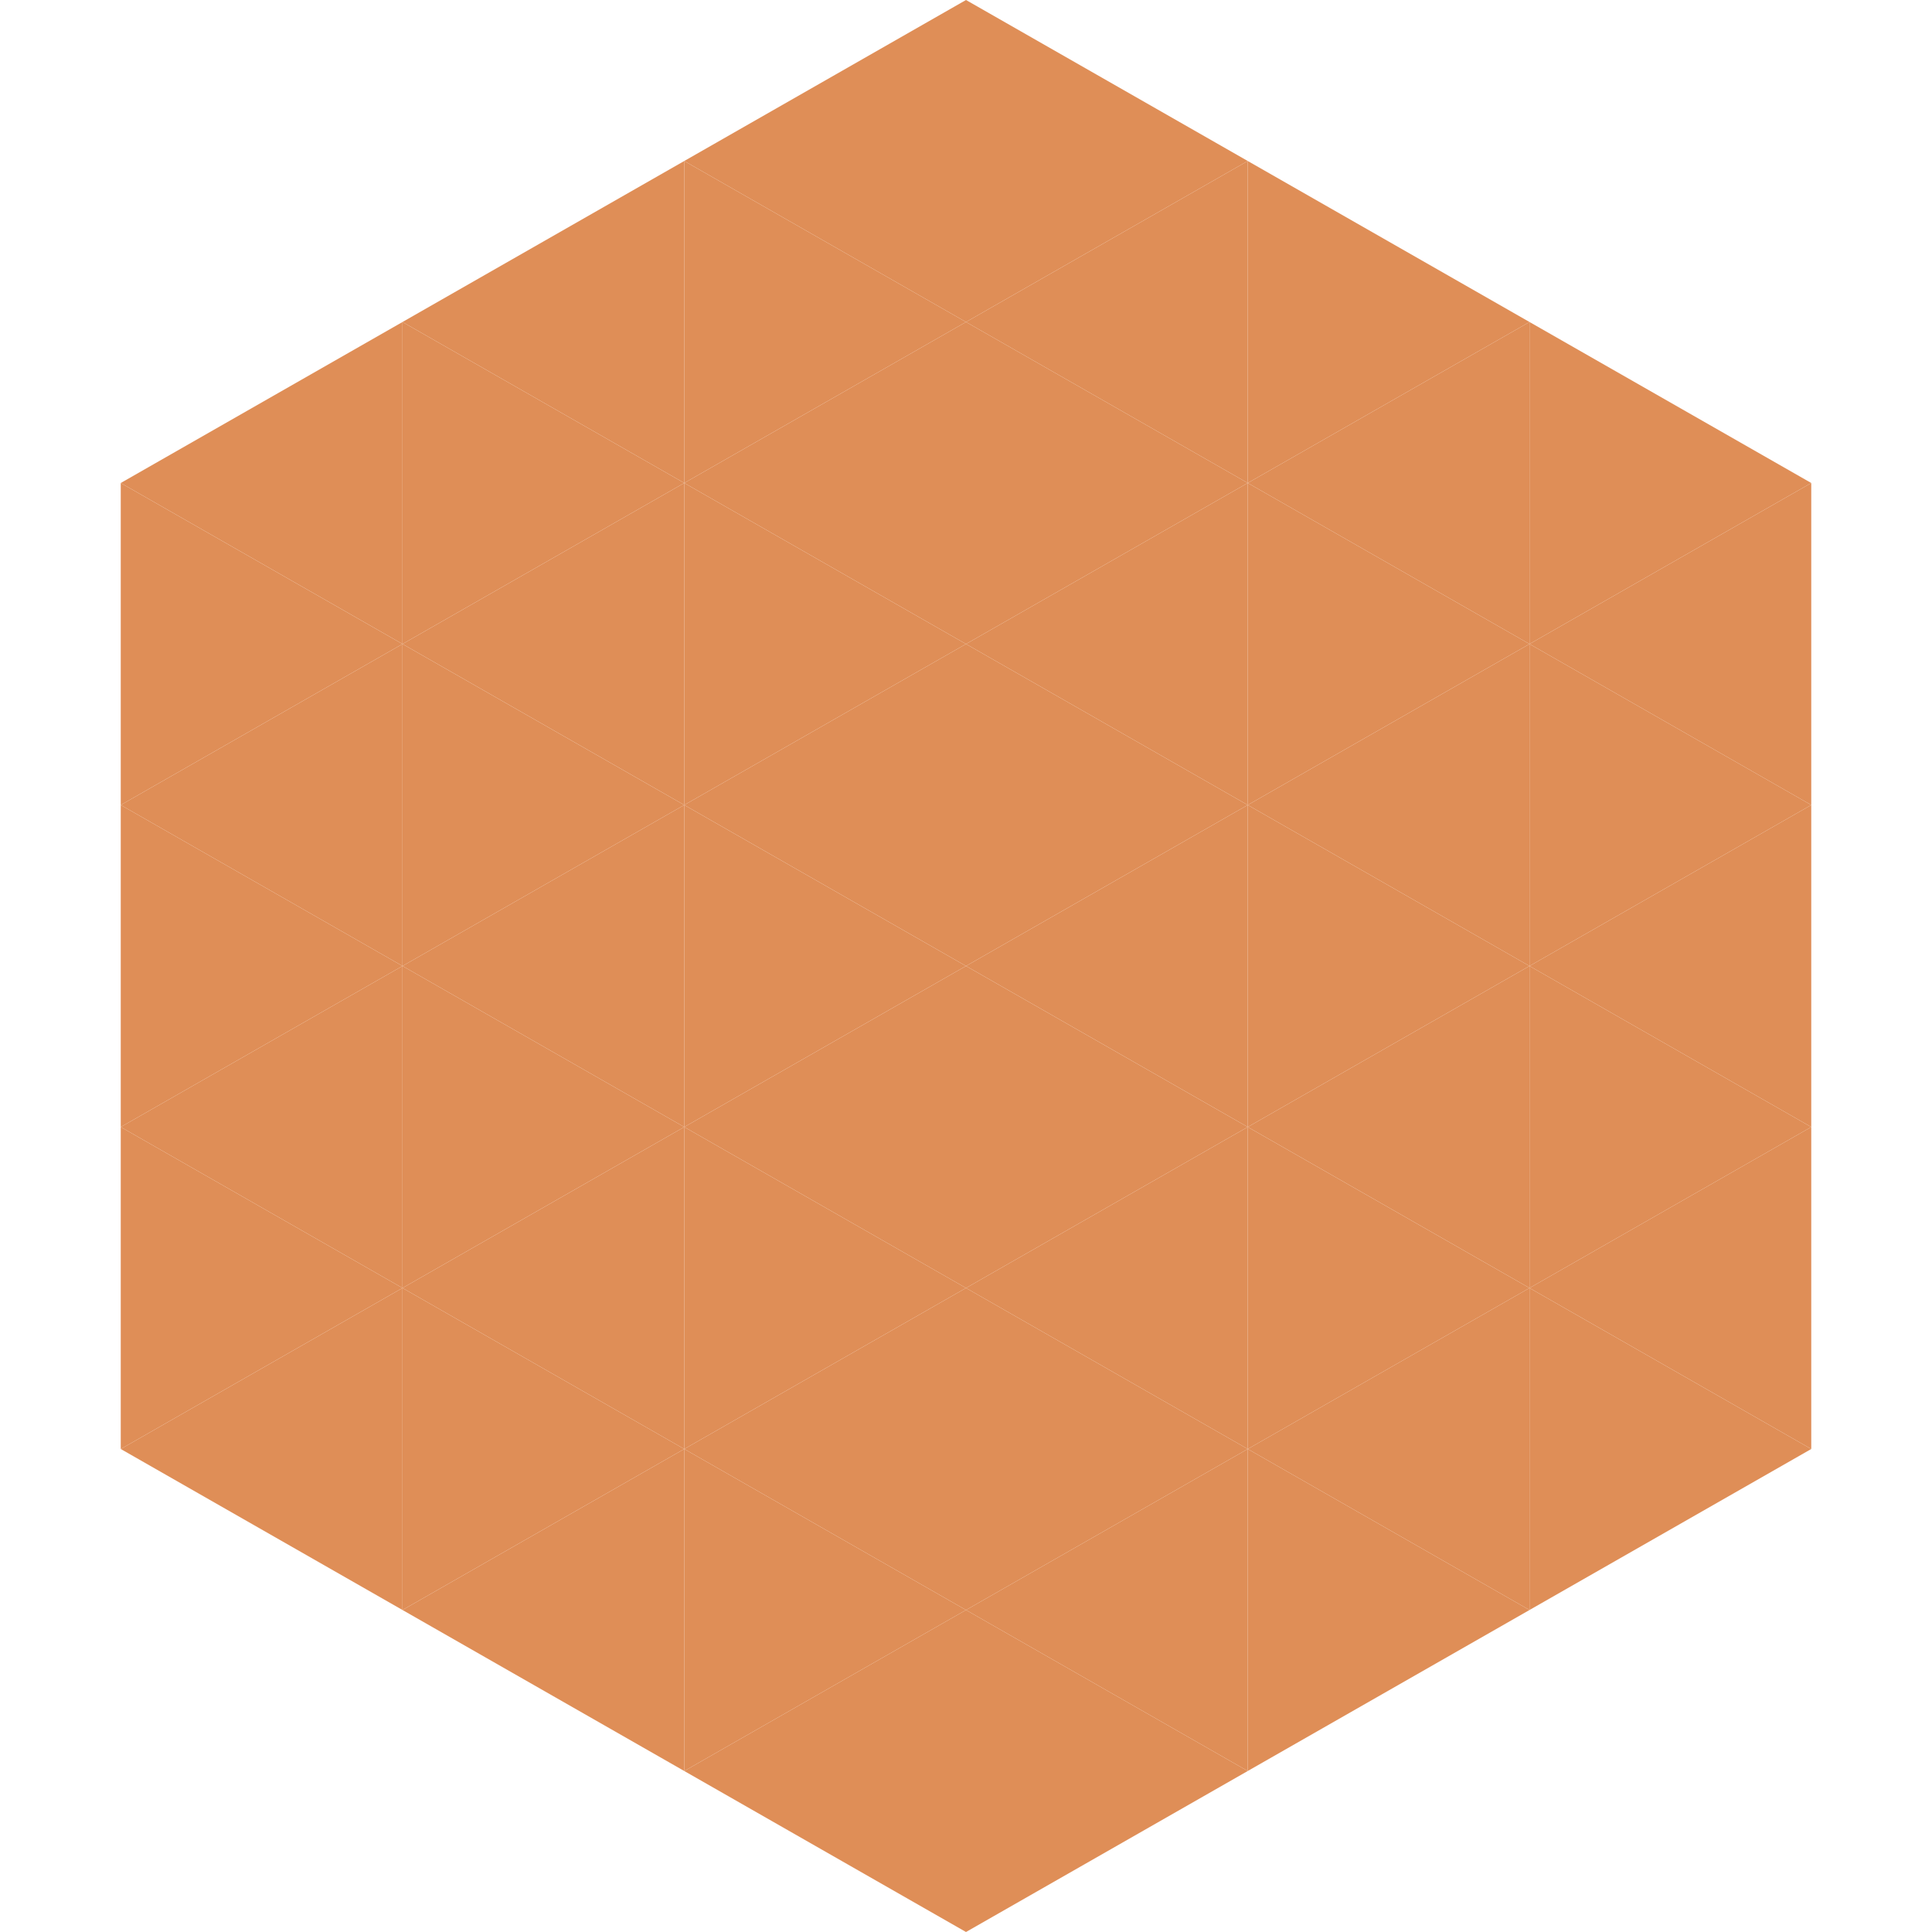
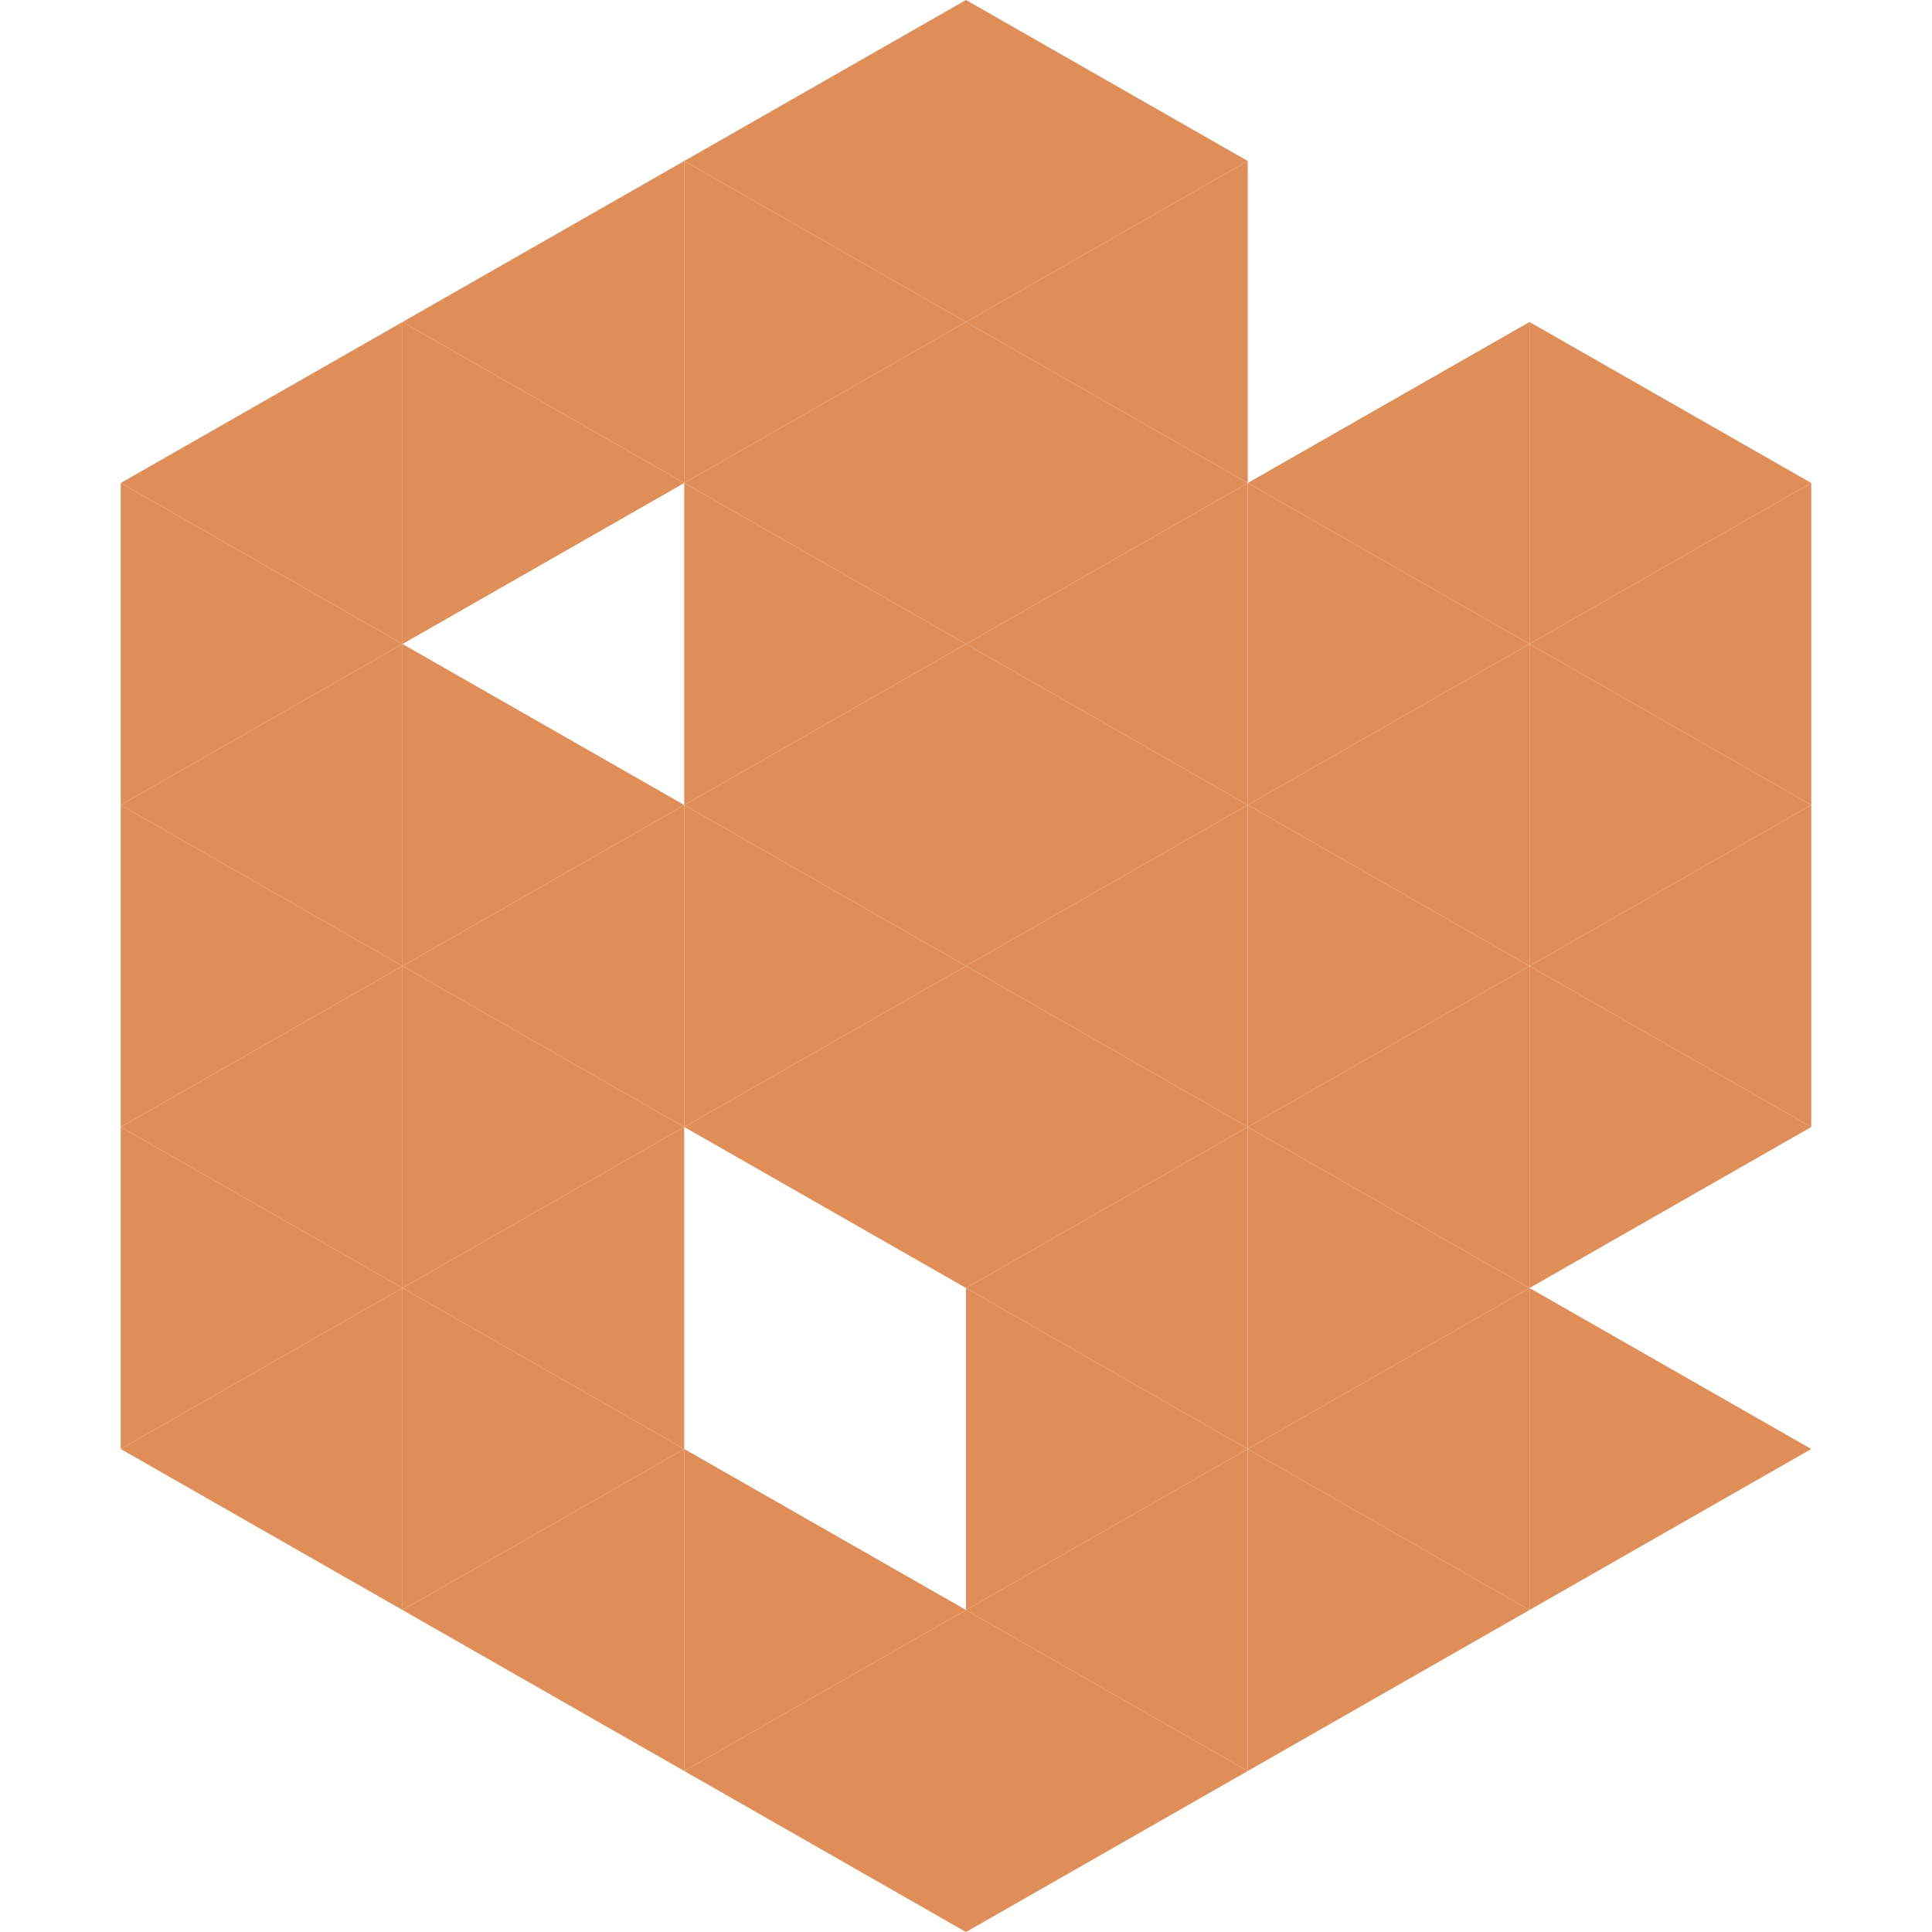
<svg xmlns="http://www.w3.org/2000/svg" width="240" height="240">
  <polygon points="50,40 15,60 50,80" style="fill:rgb(223,142,87)" />
  <polygon points="190,40 225,60 190,80" style="fill:rgb(223,142,87)" />
  <polygon points="15,60 50,80 15,100" style="fill:rgb(223,142,87)" />
  <polygon points="225,60 190,80 225,100" style="fill:rgb(223,142,87)" />
  <polygon points="50,80 15,100 50,120" style="fill:rgb(223,142,87)" />
  <polygon points="190,80 225,100 190,120" style="fill:rgb(223,142,87)" />
  <polygon points="15,100 50,120 15,140" style="fill:rgb(223,142,87)" />
  <polygon points="225,100 190,120 225,140" style="fill:rgb(223,142,87)" />
  <polygon points="50,120 15,140 50,160" style="fill:rgb(223,142,87)" />
  <polygon points="190,120 225,140 190,160" style="fill:rgb(223,142,87)" />
  <polygon points="15,140 50,160 15,180" style="fill:rgb(223,142,87)" />
-   <polygon points="225,140 190,160 225,180" style="fill:rgb(223,142,87)" />
  <polygon points="50,160 15,180 50,200" style="fill:rgb(223,142,87)" />
  <polygon points="190,160 225,180 190,200" style="fill:rgb(223,142,87)" />
  <polygon points="15,180 50,200 15,220" style="fill:rgb(255,255,255); fill-opacity:0" />
  <polygon points="225,180 190,200 225,220" style="fill:rgb(255,255,255); fill-opacity:0" />
  <polygon points="50,0 85,20 50,40" style="fill:rgb(255,255,255); fill-opacity:0" />
  <polygon points="190,0 155,20 190,40" style="fill:rgb(255,255,255); fill-opacity:0" />
  <polygon points="85,20 50,40 85,60" style="fill:rgb(223,142,87)" />
-   <polygon points="155,20 190,40 155,60" style="fill:rgb(223,142,87)" />
  <polygon points="50,40 85,60 50,80" style="fill:rgb(223,142,87)" />
  <polygon points="190,40 155,60 190,80" style="fill:rgb(223,142,87)" />
-   <polygon points="85,60 50,80 85,100" style="fill:rgb(223,142,87)" />
  <polygon points="155,60 190,80 155,100" style="fill:rgb(223,142,87)" />
  <polygon points="50,80 85,100 50,120" style="fill:rgb(223,142,87)" />
  <polygon points="190,80 155,100 190,120" style="fill:rgb(223,142,87)" />
  <polygon points="85,100 50,120 85,140" style="fill:rgb(223,142,87)" />
  <polygon points="155,100 190,120 155,140" style="fill:rgb(223,142,87)" />
  <polygon points="50,120 85,140 50,160" style="fill:rgb(223,142,87)" />
  <polygon points="190,120 155,140 190,160" style="fill:rgb(223,142,87)" />
  <polygon points="85,140 50,160 85,180" style="fill:rgb(223,142,87)" />
  <polygon points="155,140 190,160 155,180" style="fill:rgb(223,142,87)" />
  <polygon points="50,160 85,180 50,200" style="fill:rgb(223,142,87)" />
  <polygon points="190,160 155,180 190,200" style="fill:rgb(223,142,87)" />
  <polygon points="85,180 50,200 85,220" style="fill:rgb(223,142,87)" />
  <polygon points="155,180 190,200 155,220" style="fill:rgb(223,142,87)" />
  <polygon points="120,0 85,20 120,40" style="fill:rgb(223,142,87)" />
  <polygon points="120,0 155,20 120,40" style="fill:rgb(223,142,87)" />
  <polygon points="85,20 120,40 85,60" style="fill:rgb(223,142,87)" />
  <polygon points="155,20 120,40 155,60" style="fill:rgb(223,142,87)" />
  <polygon points="120,40 85,60 120,80" style="fill:rgb(223,142,87)" />
  <polygon points="120,40 155,60 120,80" style="fill:rgb(223,142,87)" />
  <polygon points="85,60 120,80 85,100" style="fill:rgb(223,142,87)" />
  <polygon points="155,60 120,80 155,100" style="fill:rgb(223,142,87)" />
  <polygon points="120,80 85,100 120,120" style="fill:rgb(223,142,87)" />
  <polygon points="120,80 155,100 120,120" style="fill:rgb(223,142,87)" />
  <polygon points="85,100 120,120 85,140" style="fill:rgb(223,142,87)" />
  <polygon points="155,100 120,120 155,140" style="fill:rgb(223,142,87)" />
  <polygon points="120,120 85,140 120,160" style="fill:rgb(223,142,87)" />
  <polygon points="120,120 155,140 120,160" style="fill:rgb(223,142,87)" />
-   <polygon points="85,140 120,160 85,180" style="fill:rgb(223,142,87)" />
  <polygon points="155,140 120,160 155,180" style="fill:rgb(223,142,87)" />
-   <polygon points="120,160 85,180 120,200" style="fill:rgb(223,142,87)" />
  <polygon points="120,160 155,180 120,200" style="fill:rgb(223,142,87)" />
  <polygon points="85,180 120,200 85,220" style="fill:rgb(223,142,87)" />
  <polygon points="155,180 120,200 155,220" style="fill:rgb(223,142,87)" />
  <polygon points="120,200 85,220 120,240" style="fill:rgb(223,142,87)" />
  <polygon points="120,200 155,220 120,240" style="fill:rgb(223,142,87)" />
  <polygon points="85,220 120,240 85,260" style="fill:rgb(255,255,255); fill-opacity:0" />
  <polygon points="155,220 120,240 155,260" style="fill:rgb(255,255,255); fill-opacity:0" />
</svg>